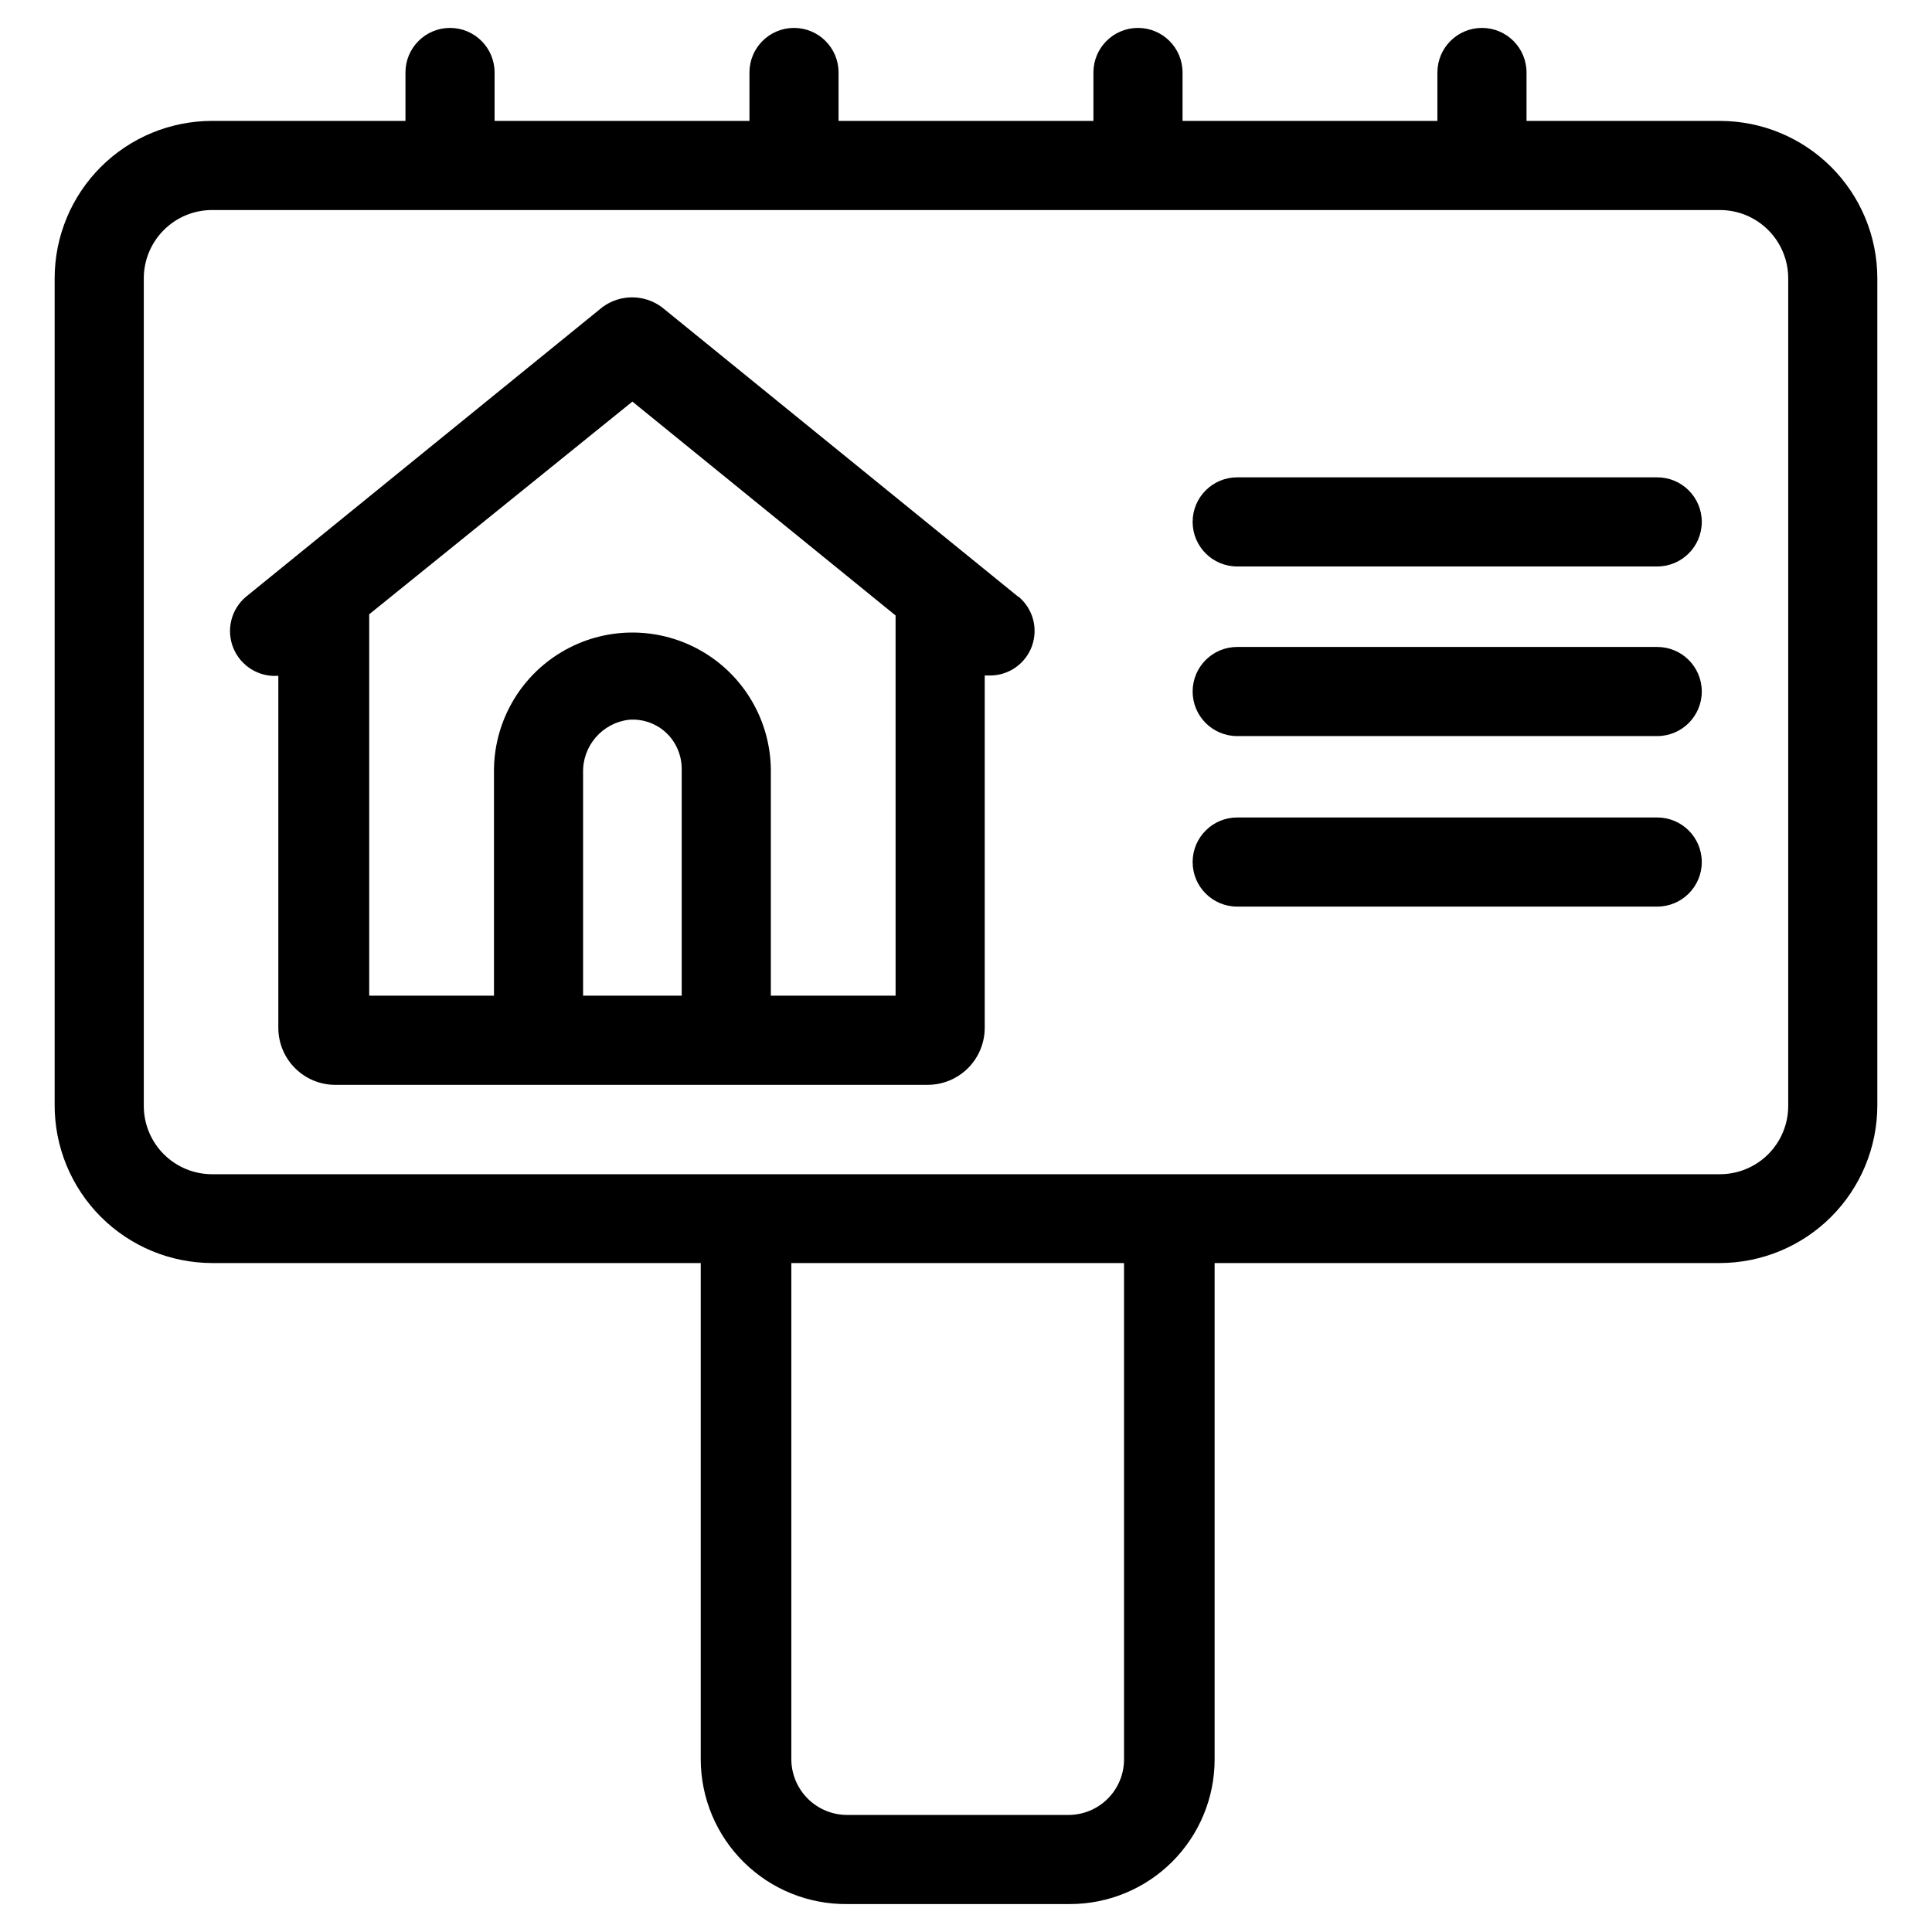
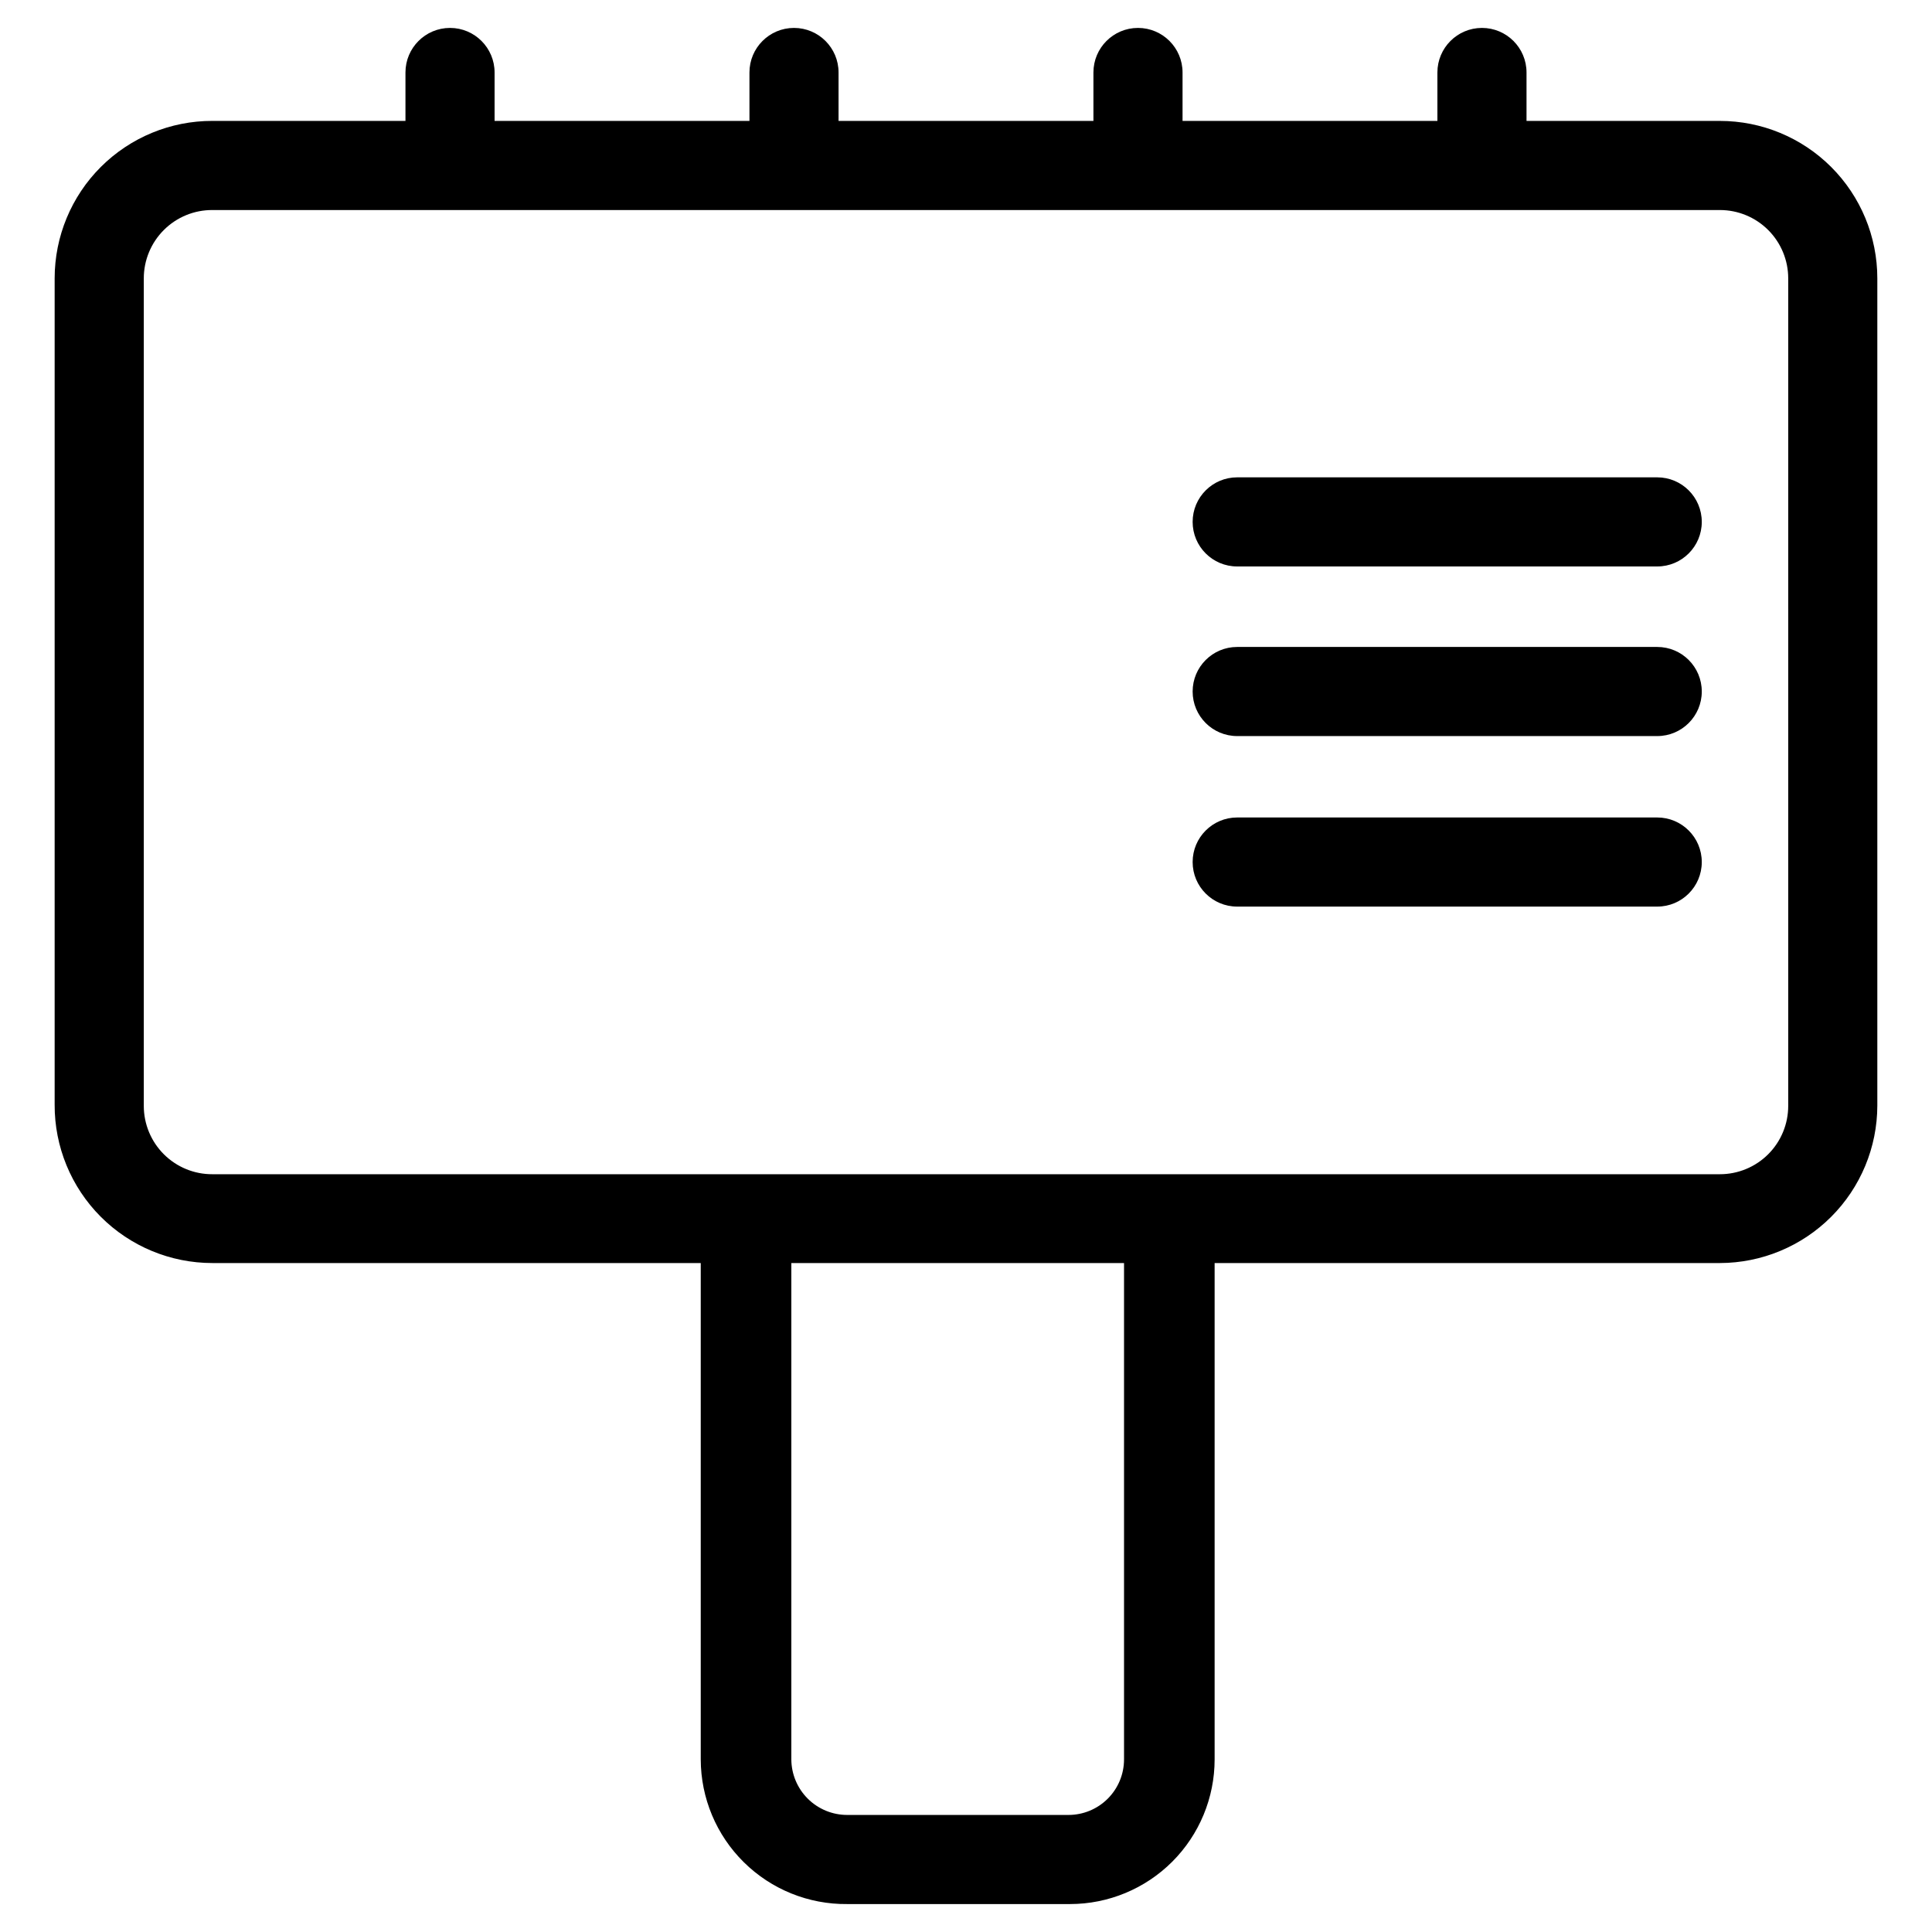
<svg xmlns="http://www.w3.org/2000/svg" fill="#000000" width="800px" height="800px" version="1.1" viewBox="144 144 512 512">
  <g>
    <path d="m599.79 176.04h-51.246v-12.832c0-6.519-5.285-11.809-11.809-11.809-6.519 0-11.809 5.289-11.809 11.809v12.832h-67.539v-12.832c0-6.519-5.289-11.809-11.809-11.809-6.523 0-11.809 5.289-11.809 11.809v12.832h-67.543v-12.832c0-6.519-5.285-11.809-11.809-11.809-6.519 0-11.805 5.289-11.805 11.809v12.832h-67.543v-12.832c0-6.519-5.289-11.809-11.809-11.809-6.523 0-11.809 5.289-11.809 11.809v12.832h-51.168c-11.078-0.02-21.711 4.367-29.551 12.191-7.844 7.828-12.25 18.453-12.25 29.531v219c-0.043 11.113 4.344 21.785 12.188 29.66 7.844 7.871 18.5 12.297 29.613 12.297h129.42v131.54c0.02 10.242 4.129 20.055 11.418 27.25 7.285 7.199 17.148 11.191 27.391 11.086h59.039c10.168 0 19.918-4.039 27.109-11.23 7.188-7.188 11.227-16.938 11.227-27.105v-131.54h133.9c11.059-0.02 21.66-4.422 29.48-12.242 7.82-7.82 12.223-18.422 12.242-29.48v-219.23c0-11.066-4.394-21.68-12.219-29.504-7.824-7.824-18.438-12.219-29.504-12.219zm-157.91 434.22c0 3.902-1.551 7.648-4.312 10.406-2.762 2.762-6.504 4.312-10.41 4.312h-58.645c-3.914 0-7.664-1.547-10.438-4.305-2.773-2.762-4.344-6.504-4.363-10.414v-131.54h88.168zm176.02-173.18-0.004-0.004c0 4.805-1.906 9.41-5.301 12.805-3.394 3.394-8 5.301-12.805 5.301h-399.5c-4.816 0.023-9.441-1.875-12.852-5.273-3.414-3.398-5.332-8.016-5.332-12.832v-219.31c0-4.816 1.918-9.434 5.332-12.832 3.41-3.398 8.035-5.297 12.852-5.273h399.5c4.805 0 9.41 1.906 12.805 5.301 3.394 3.398 5.301 8.004 5.301 12.805z" />
-     <path d="m413.85 302.15-94.465-76.754 0.004 0.004c-4.68-3.465-11.07-3.465-15.746 0l-94.465 76.754v-0.004c-3.945 3.328-5.293 8.82-3.336 13.598 1.957 4.773 6.773 7.742 11.918 7.344v93.52c0.062 4.051 1.746 7.906 4.676 10.703s6.859 4.301 10.91 4.176h156.5c4.008 0 7.852-1.594 10.688-4.43 2.836-2.832 4.426-6.676 4.426-10.688v-93.359h1.418c4.988-0.004 9.434-3.141 11.113-7.84 1.676-4.695 0.223-9.938-3.637-13.102zm-89.188 105.72h-26.137v-59.039c-0.211-7.156 5.094-13.277 12.203-14.094 3.734-0.277 7.406 1.074 10.074 3.699 2.481 2.488 3.867 5.859 3.859 9.371zm56.68 0h-33.062v-60.062c-0.184-13.105-7.344-25.121-18.785-31.516s-25.426-6.199-36.684 0.512c-11.262 6.711-18.082 18.918-17.902 32.027v59.039h-33.062v-101.08l69.746-56.363 69.746 56.68z" />
    <path d="m583.18 270.5h-111.31c-6.523 0-11.809 5.285-11.809 11.809 0 6.519 5.285 11.809 11.809 11.809h111.31c6.523 0 11.809-5.289 11.809-11.809 0-6.523-5.285-11.809-11.809-11.809z" />
    <path d="m583.18 315.45h-111.31c-6.523 0-11.809 5.285-11.809 11.809 0 6.519 5.285 11.809 11.809 11.809h111.31c6.523 0 11.809-5.289 11.809-11.809 0-6.523-5.285-11.809-11.809-11.809z" />
    <path d="m583.18 360.64h-111.31c-6.523 0-11.809 5.289-11.809 11.809 0 6.523 5.285 11.809 11.809 11.809h111.31c6.523 0 11.809-5.285 11.809-11.809 0-6.519-5.285-11.809-11.809-11.809z" />
  </g>
</svg>